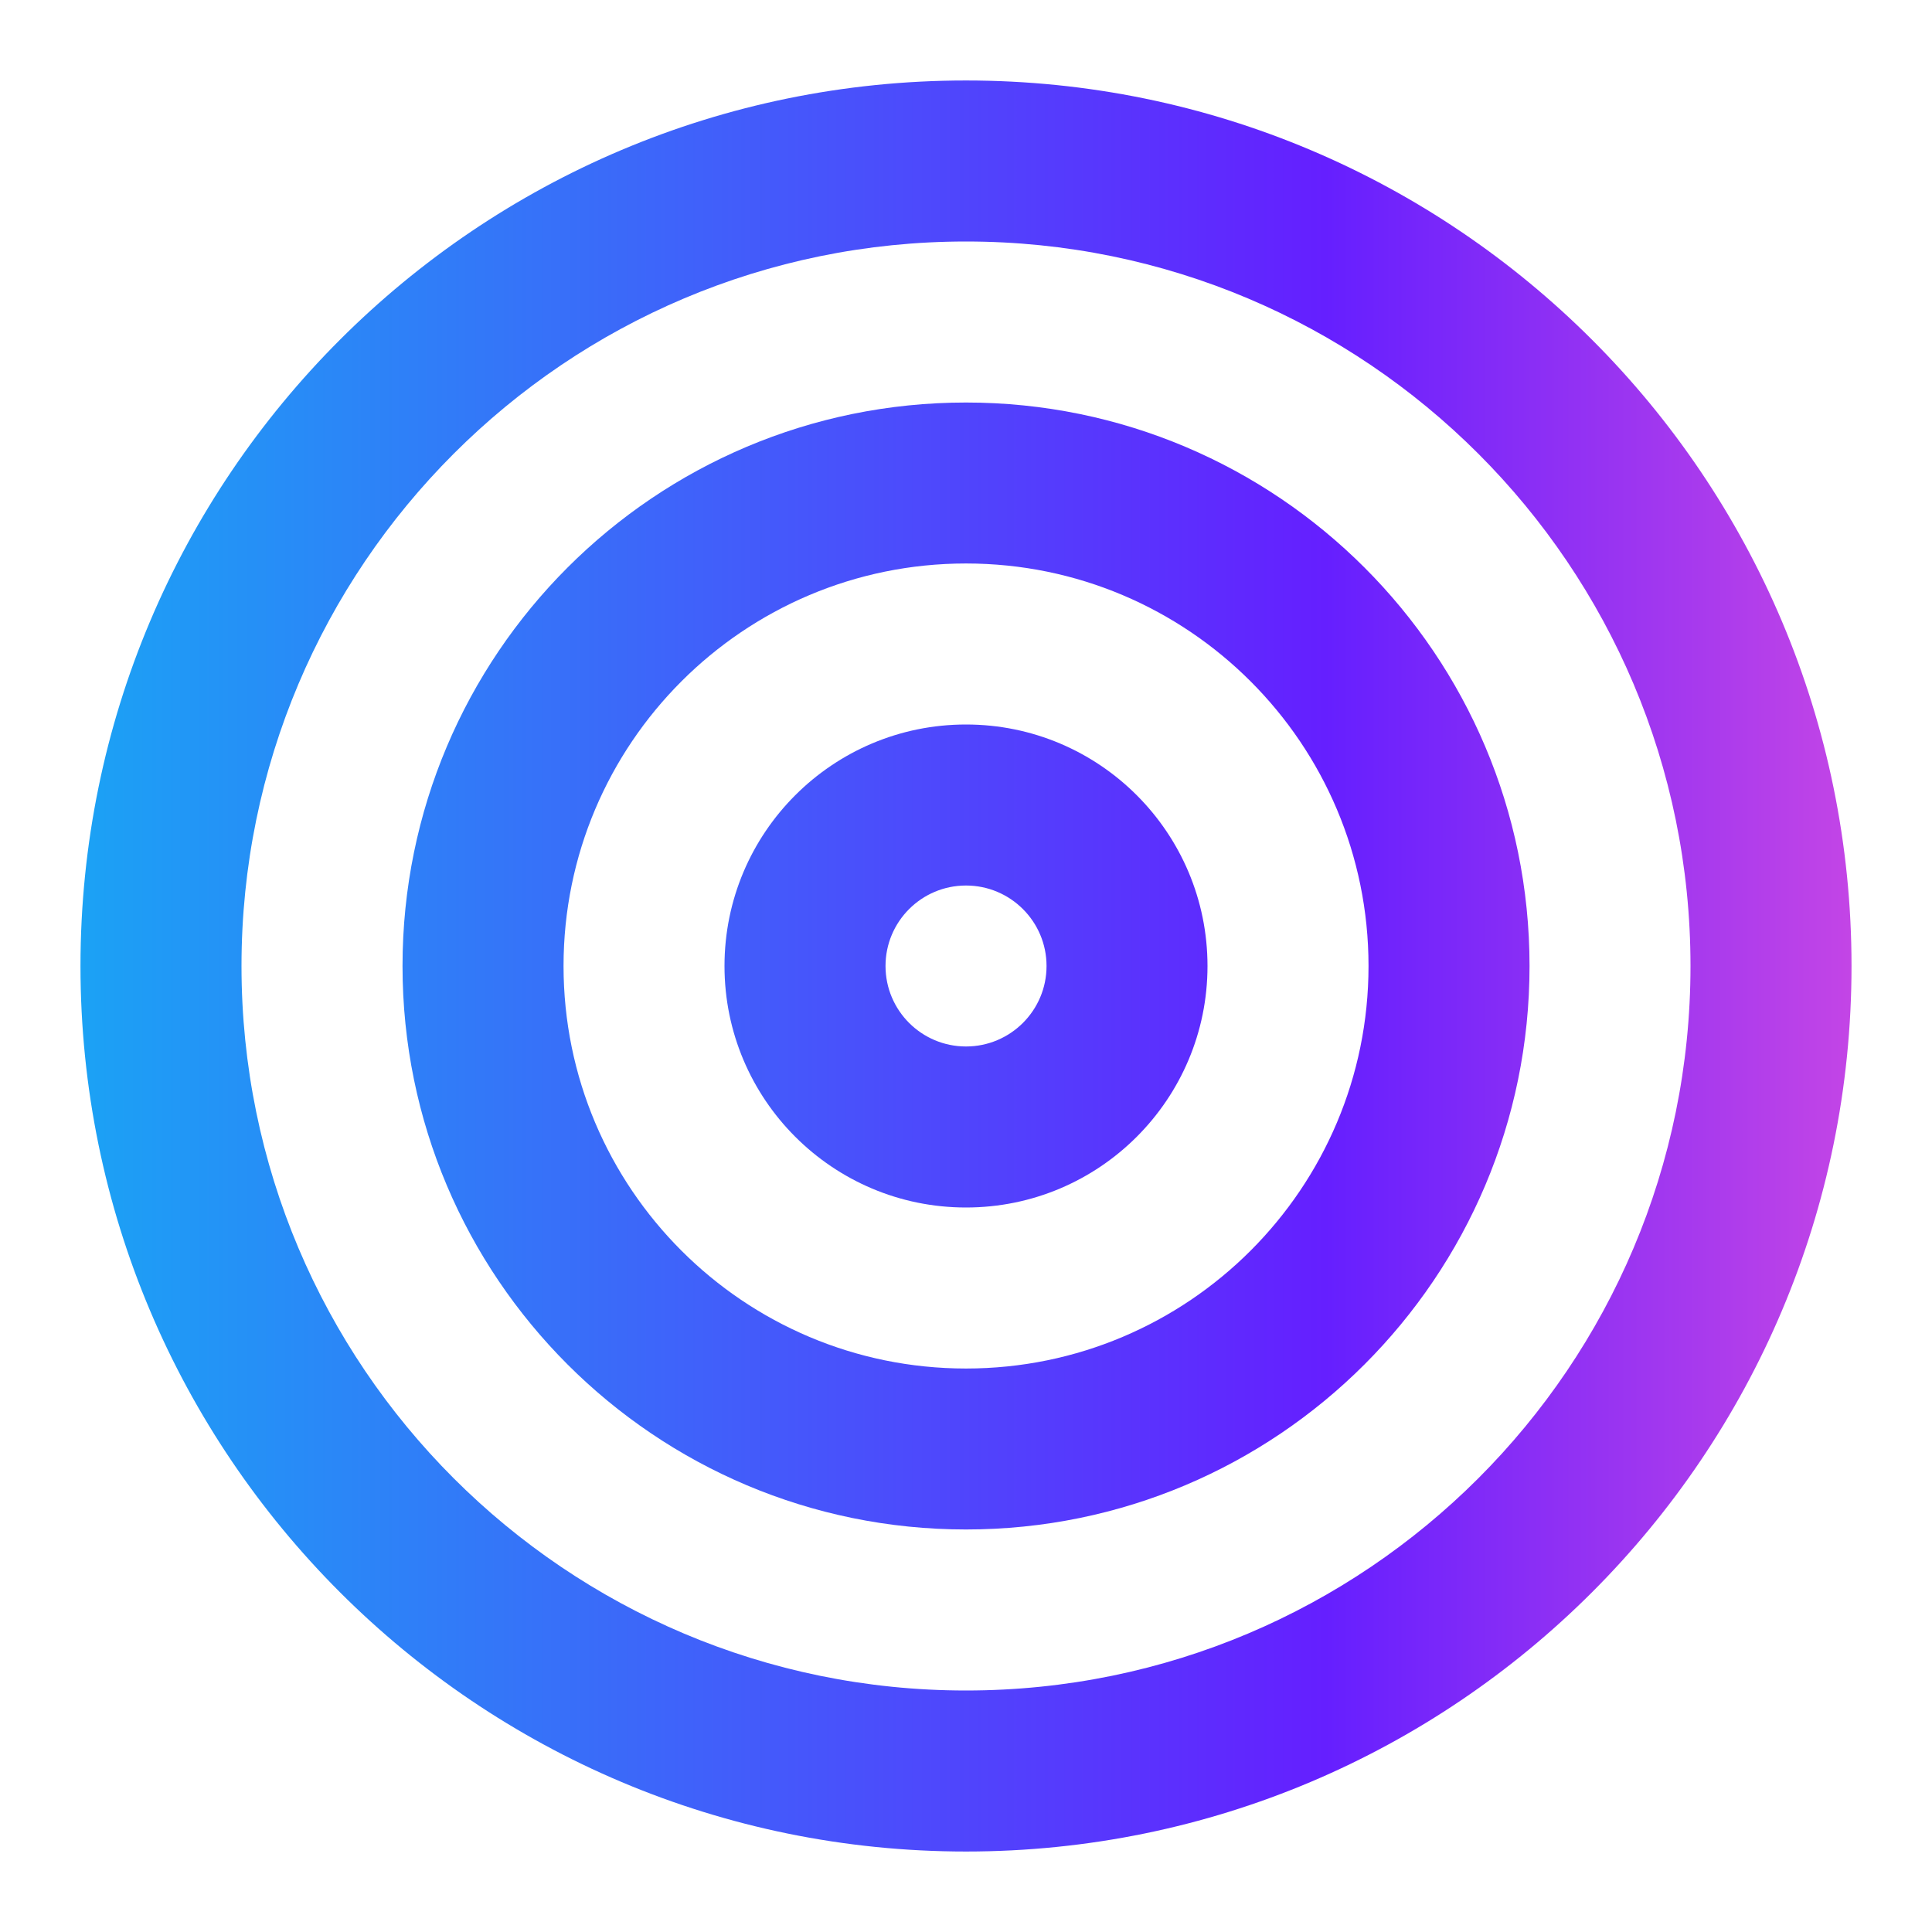
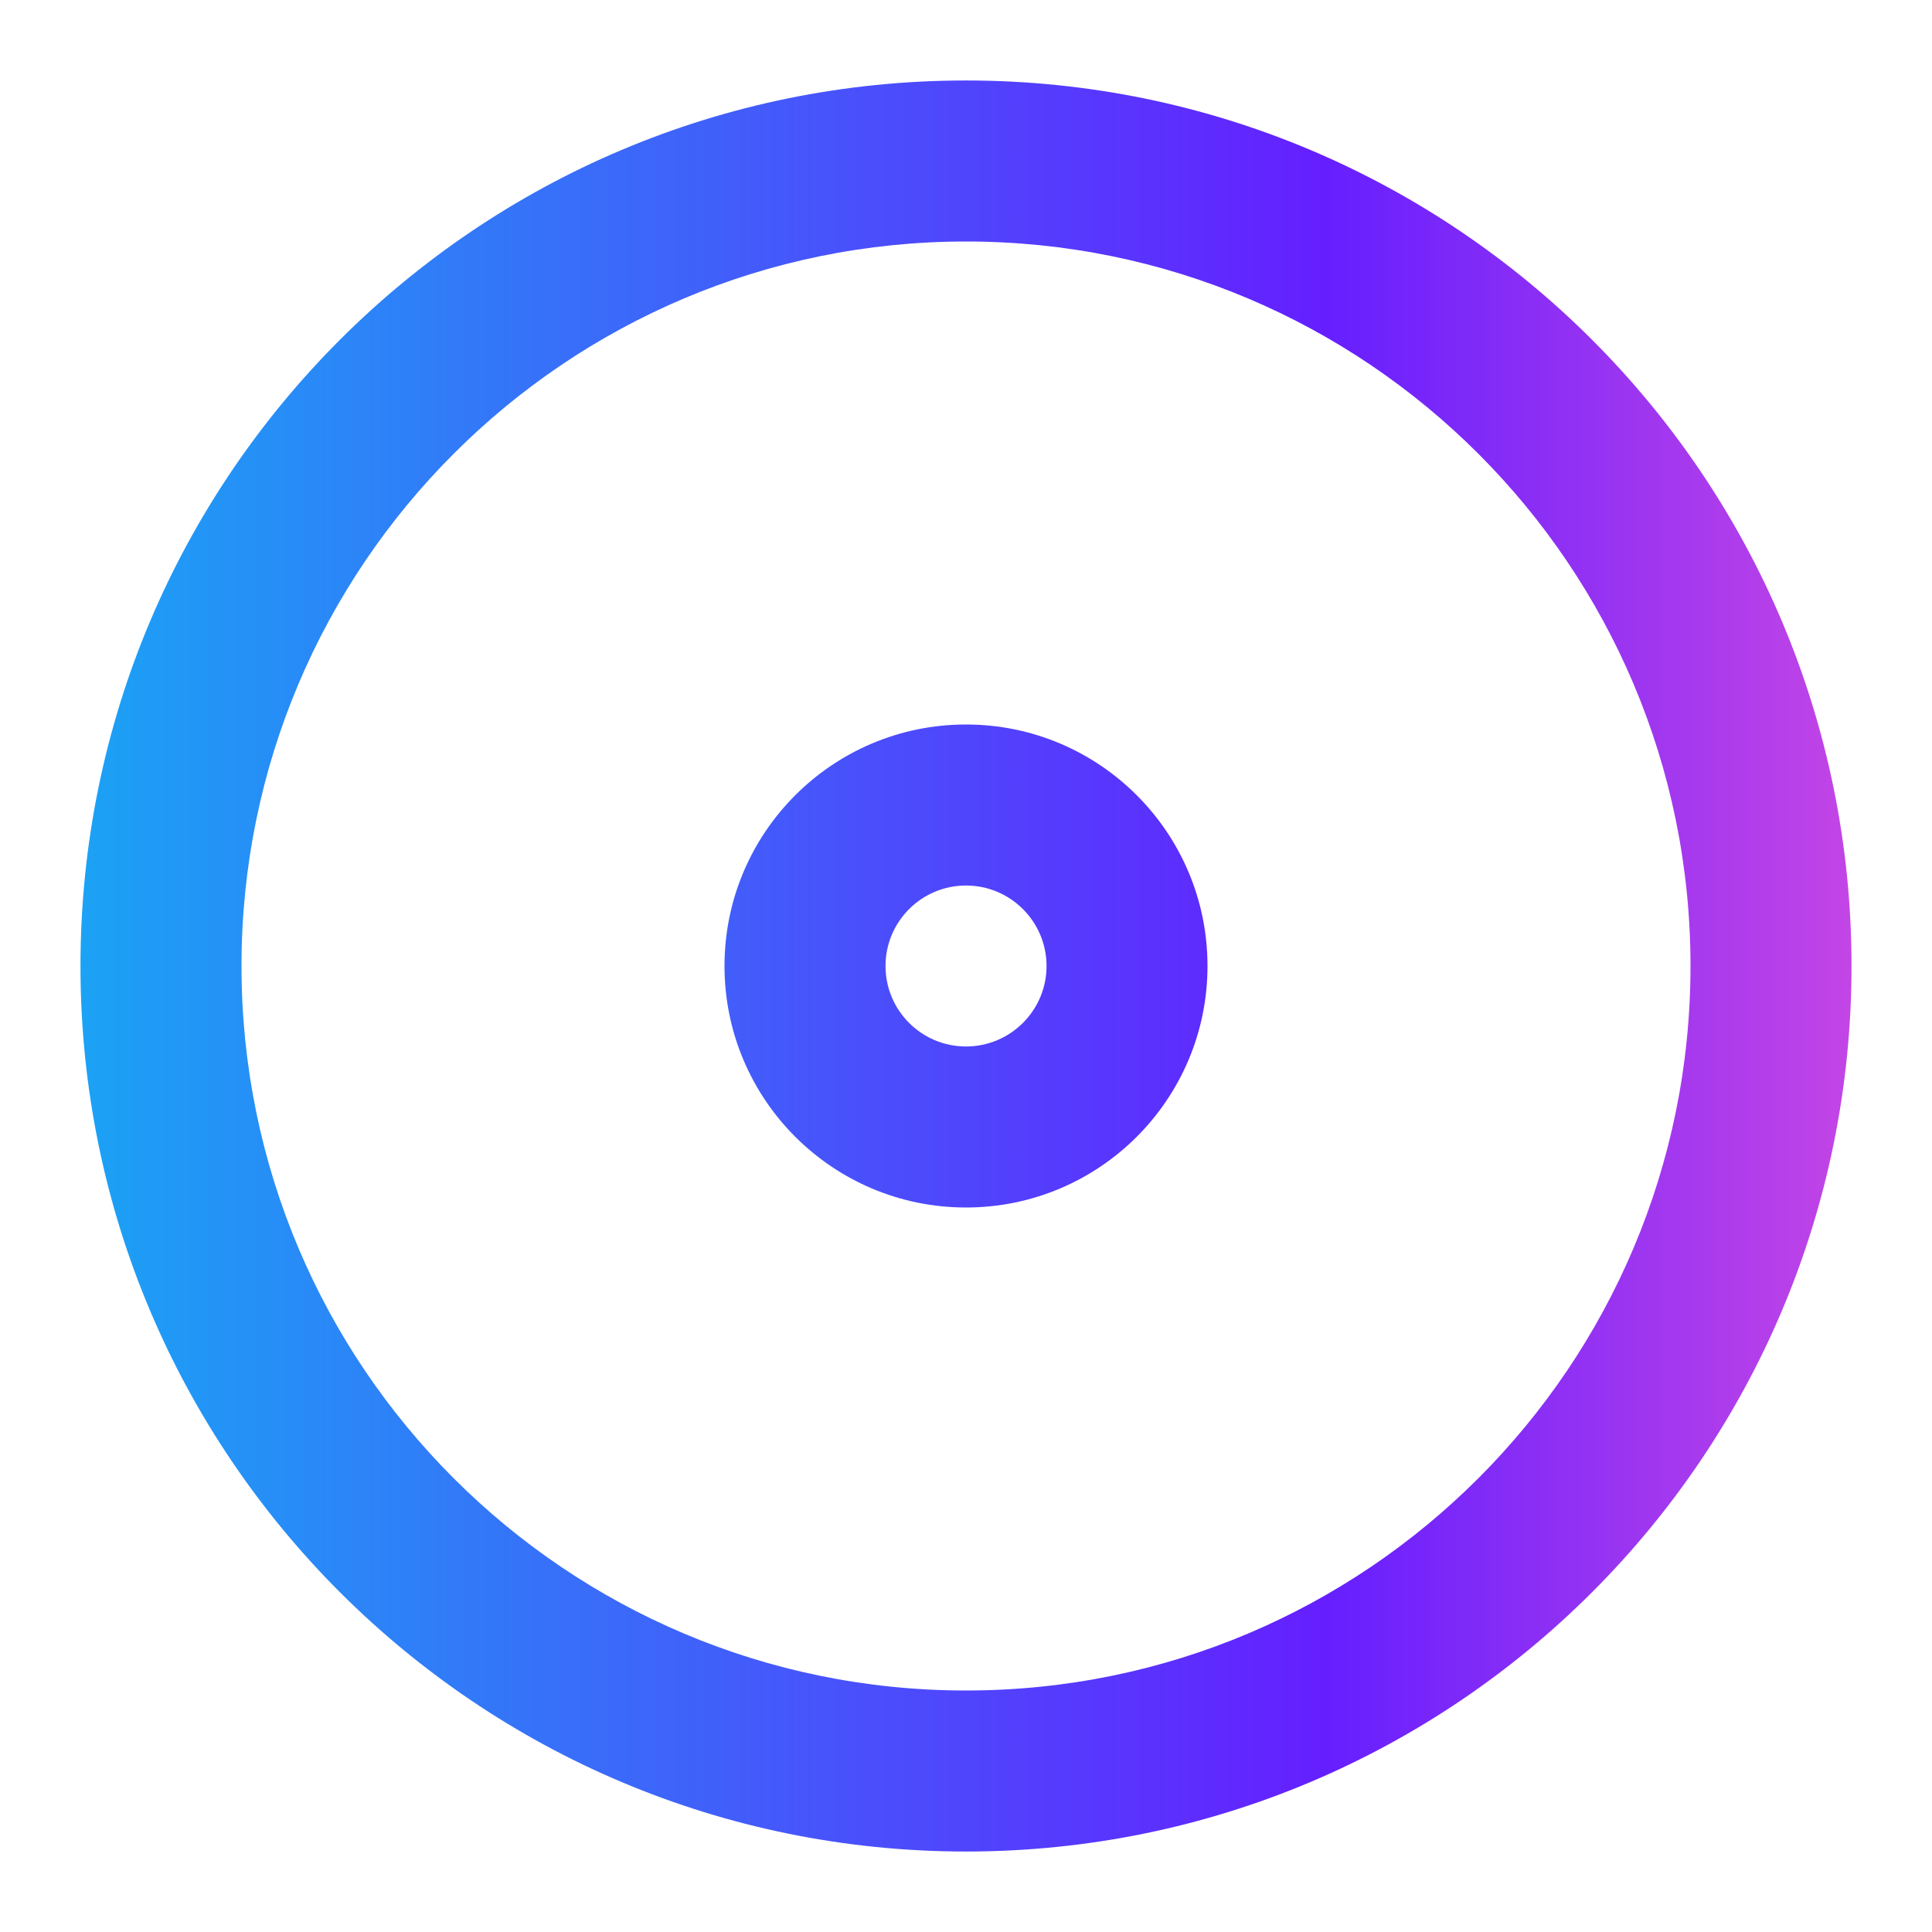
<svg xmlns="http://www.w3.org/2000/svg" width="32" height="32" viewBox="0 0 32 32" fill="none">
  <path fill-rule="evenodd" clip-rule="evenodd" d="M16 4C9.373 4 4 9.373 4 16C4 22.628 9.373 28 16 28C22.628 28 28 22.628 28 16C28 9.373 22.628 4 16 4ZM1.333 16C1.333 7.9 7.9 1.333 16 1.333C24.1 1.333 30.667 7.9 30.667 16C30.667 24.1 24.1 30.667 16 30.667C7.9 30.667 1.333 24.1 1.333 16Z" fill="url(#paint0_linear_6021_782)" />
-   <path fill-rule="evenodd" clip-rule="evenodd" d="M16 9.333C12.318 9.333 9.334 12.318 9.334 16C9.334 19.682 12.318 22.667 16 22.667C19.682 22.667 22.667 19.682 22.667 16C22.667 12.318 19.682 9.333 16 9.333ZM6.667 16C6.667 10.845 10.845 6.667 16 6.667C21.155 6.667 25.334 10.845 25.334 16C25.334 21.155 21.155 25.333 16 25.333C10.845 25.333 6.667 21.155 6.667 16Z" fill="url(#paint1_linear_6021_782)" />
  <path fill-rule="evenodd" clip-rule="evenodd" d="M16 14.667C15.264 14.667 14.667 15.264 14.667 16C14.667 16.736 15.264 17.333 16 17.333C16.736 17.333 17.334 16.736 17.334 16C17.334 15.264 16.736 14.667 16 14.667ZM12 16C12 13.791 13.791 12 16 12C18.209 12 20 13.791 20 16C20 18.209 18.209 20 16 20C13.791 20 12 18.209 12 16Z" fill="url(#paint2_linear_6021_782)" />
  <defs>
    <linearGradient id="paint0_linear_6021_782" x1="30.667" y1="16" x2="1.333" y2="16" gradientUnits="userSpaceOnUse">
      <stop stop-color="#C345E6" />
      <stop offset="0.297" stop-color="#651FFF" />
      <stop offset="1" stop-color="#1BA2F5" />
    </linearGradient>
    <linearGradient id="paint1_linear_6021_782" x1="30.667" y1="16" x2="1.333" y2="16" gradientUnits="userSpaceOnUse">
      <stop stop-color="#C345E6" />
      <stop offset="0.297" stop-color="#651FFF" />
      <stop offset="1" stop-color="#1BA2F5" />
    </linearGradient>
    <linearGradient id="paint2_linear_6021_782" x1="30.667" y1="16" x2="1.333" y2="16" gradientUnits="userSpaceOnUse">
      <stop stop-color="#C345E6" />
      <stop offset="0.297" stop-color="#651FFF" />
      <stop offset="1" stop-color="#1BA2F5" />
    </linearGradient>
  </defs>
</svg>